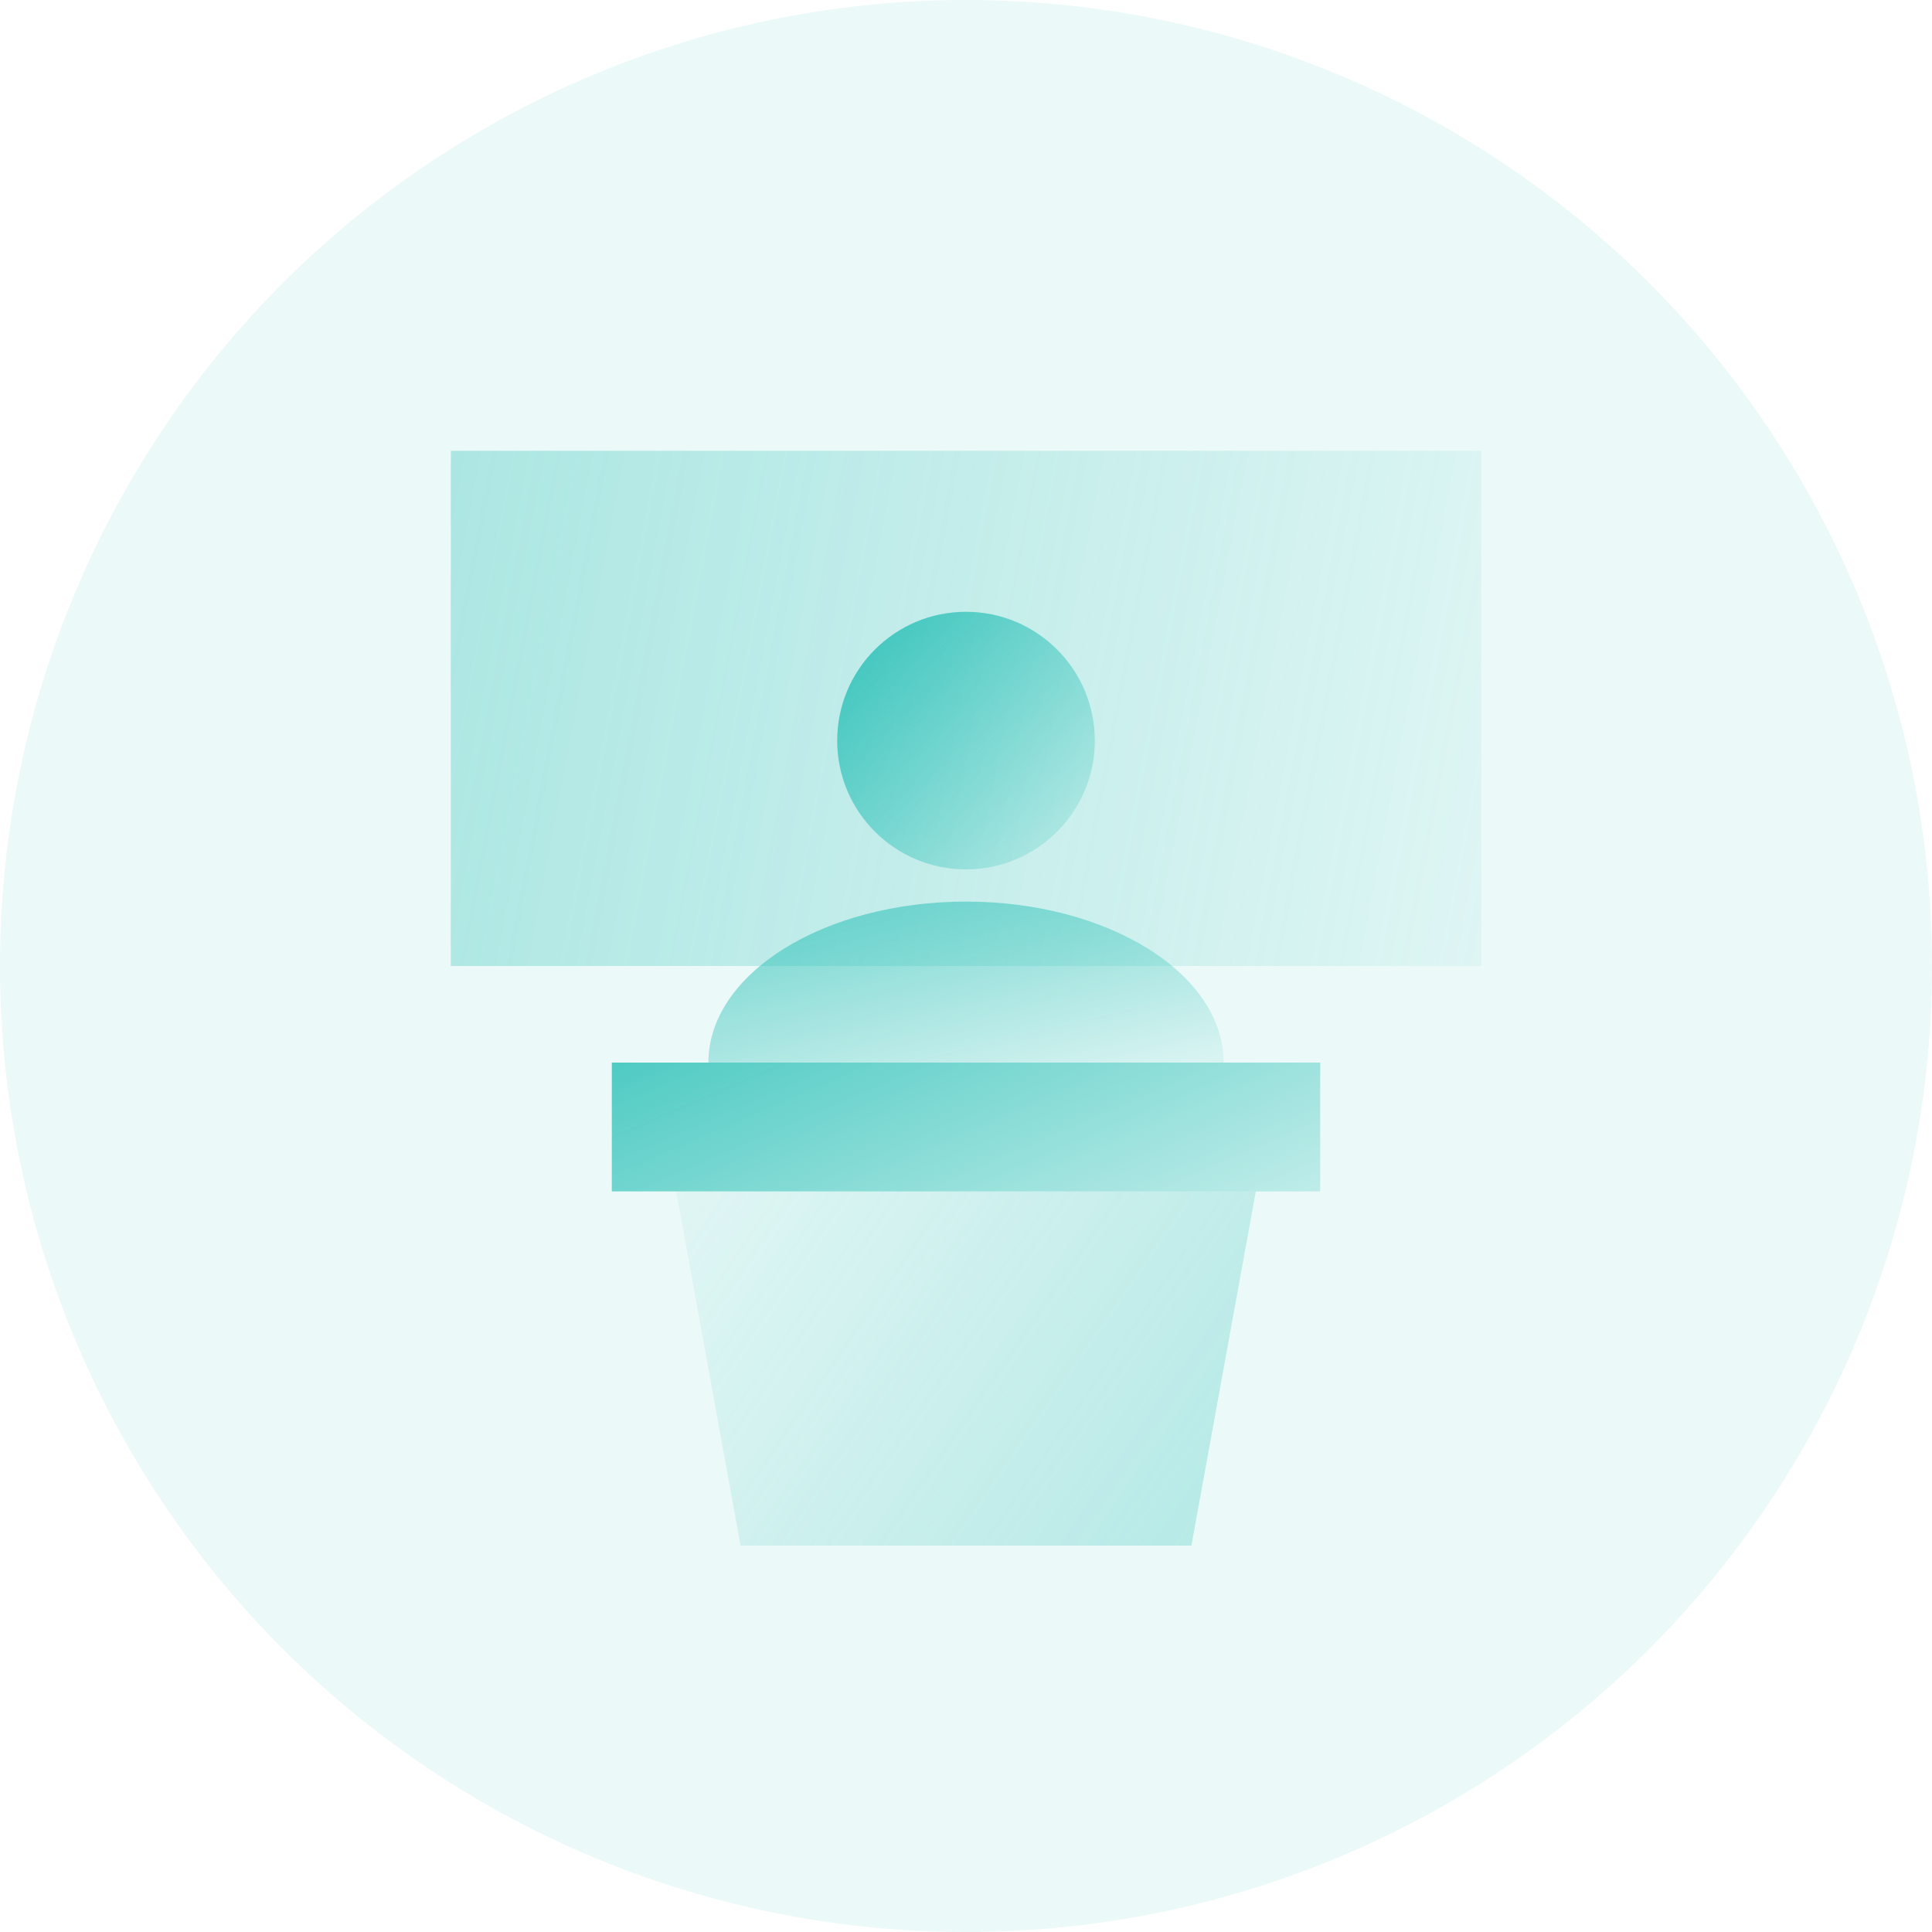
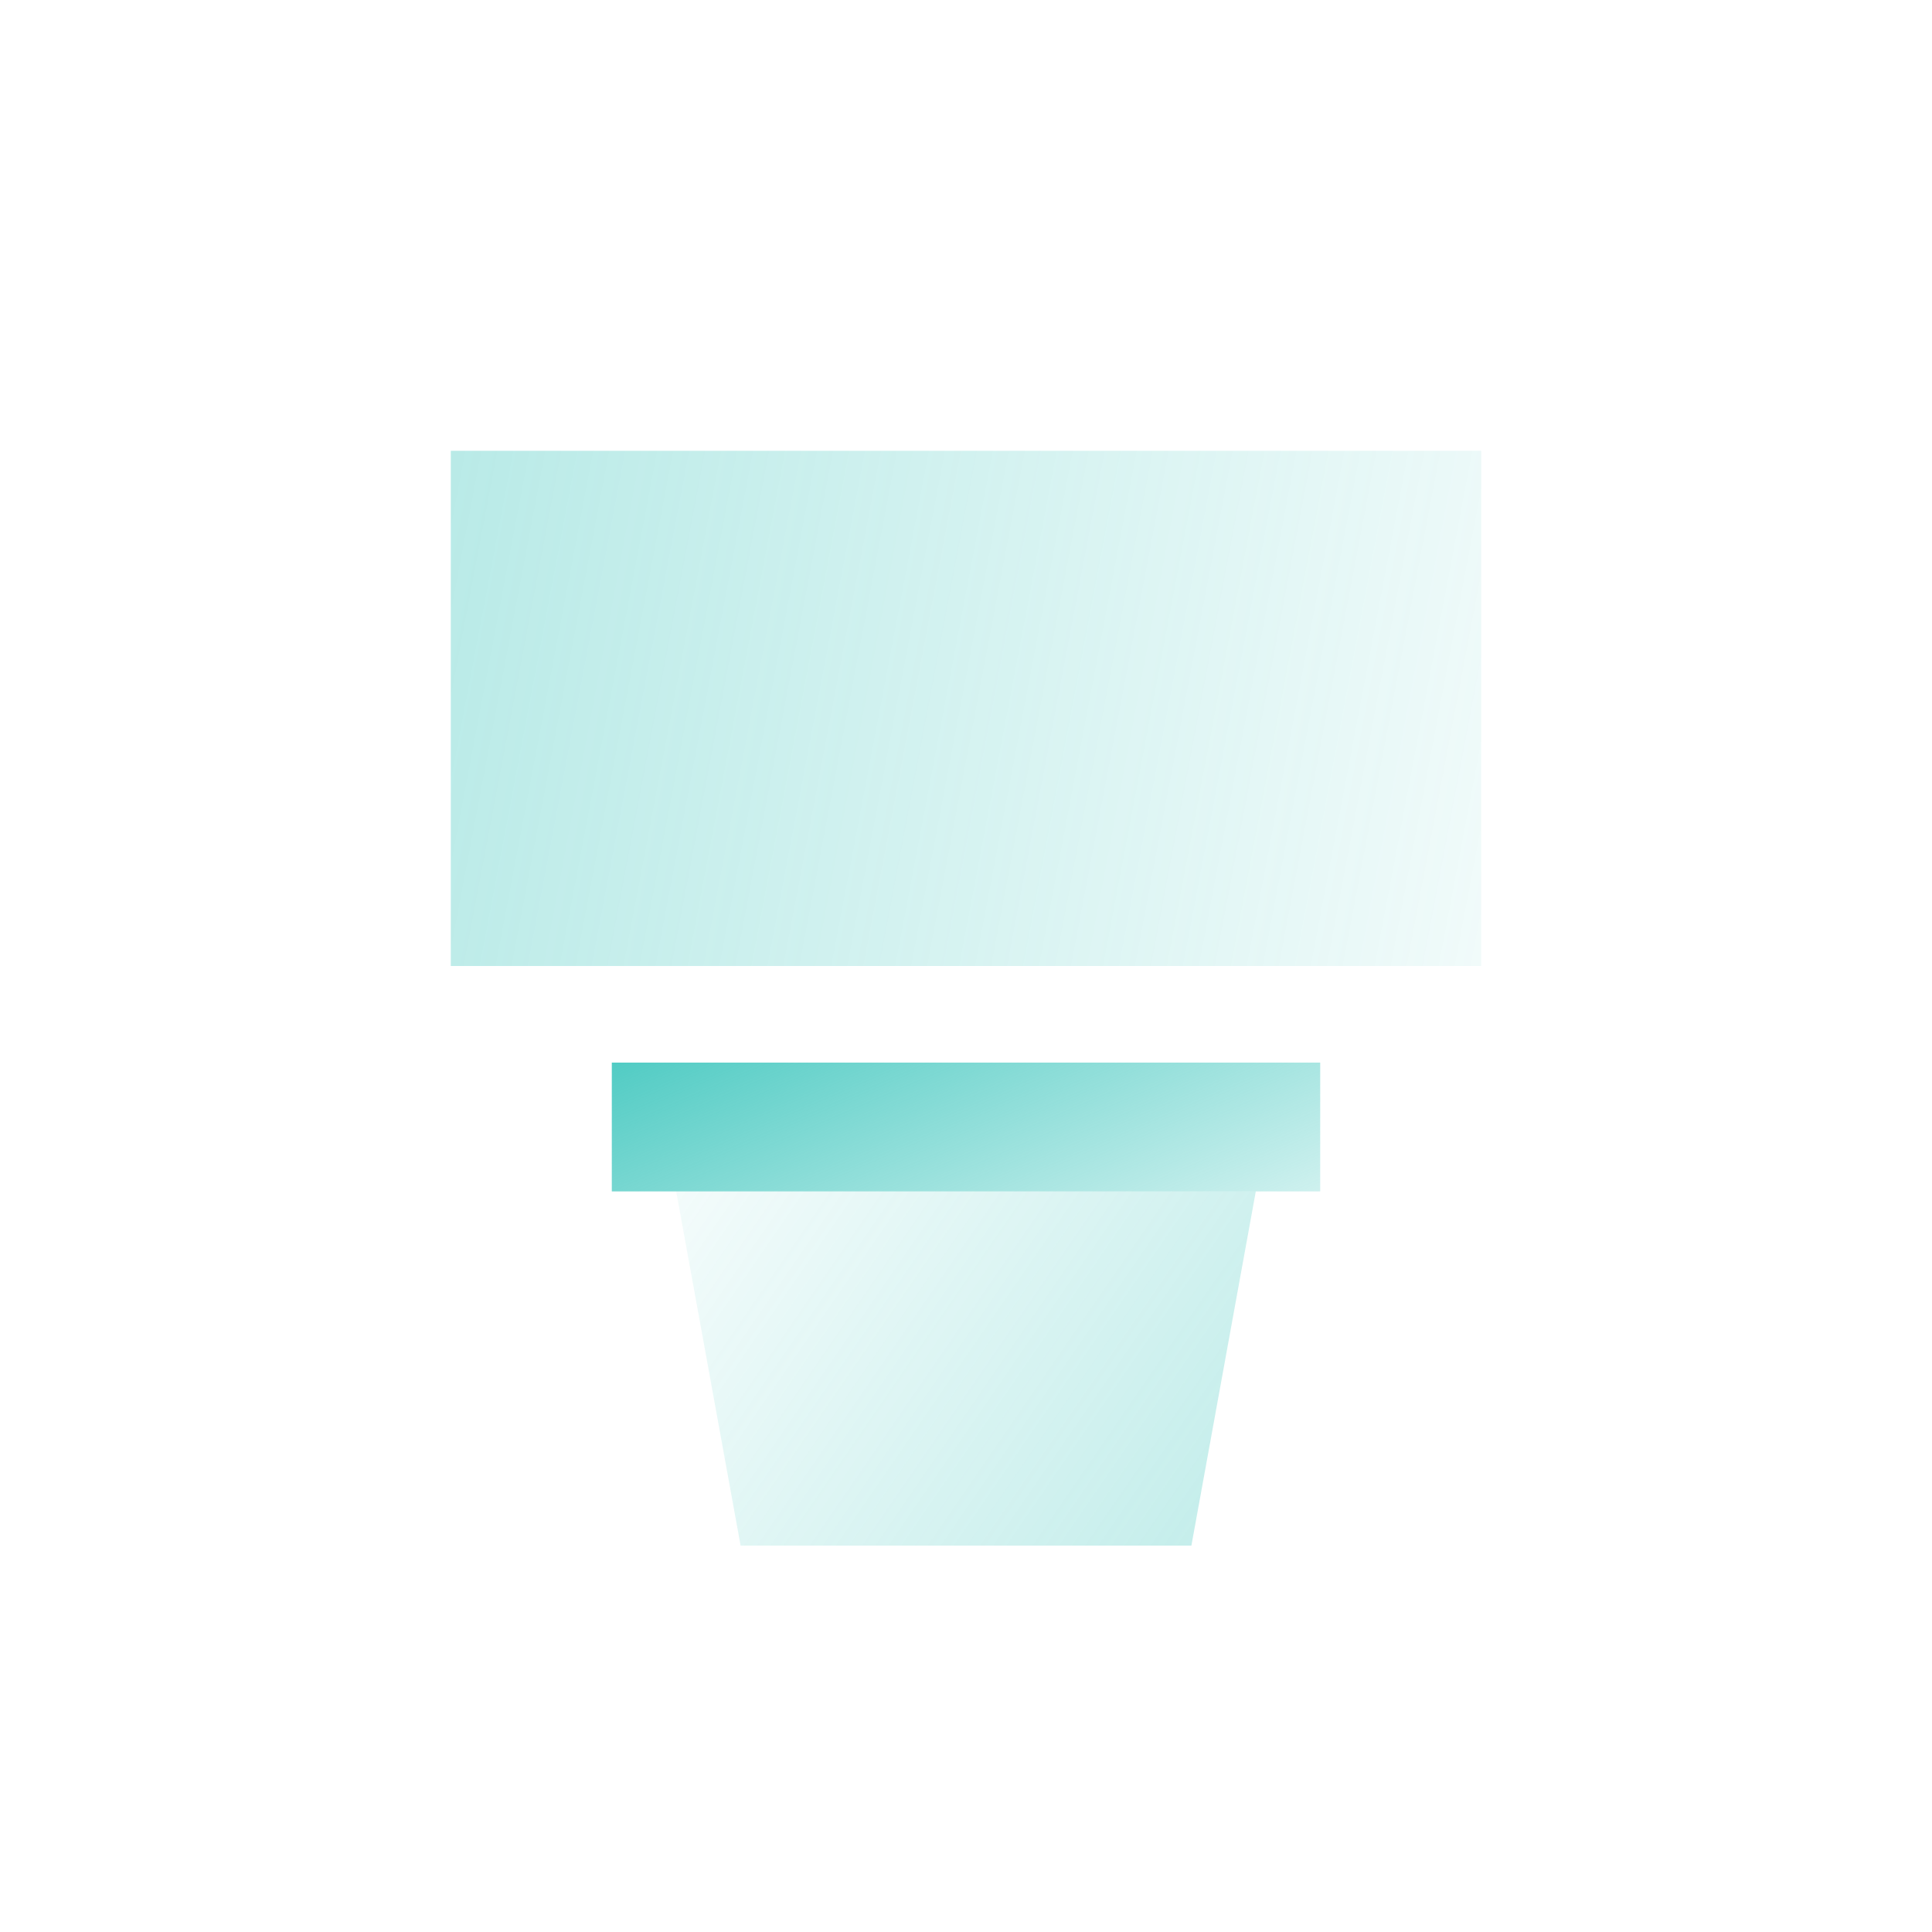
<svg xmlns="http://www.w3.org/2000/svg" width="60" height="60" viewBox="0 0 60 60" fill="none">
-   <circle cx="30" cy="30" r="30" fill="#34C3BA" fill-opacity="0.1" />
  <rect x="14" y="14" width="32" height="16" fill="url(#paint0_linear_1131_17273)" fill-opacity="0.4" />
-   <circle cx="30" cy="23" r="4" fill="url(#paint1_linear_1131_17273)" />
-   <path d="M22 33C22 30.239 25.582 28 30 28C34.418 28 38 30.239 38 33H22Z" fill="url(#paint2_linear_1131_17273)" />
  <rect x="19" y="33" width="22" height="4" fill="url(#paint3_linear_1131_17273)" />
  <path d="M21 37H39L37 48H23L21 37Z" fill="url(#paint4_linear_1131_17273)" fill-opacity="0.4" />
  <defs>
    <linearGradient id="paint0_linear_1131_17273" x1="13.5" y1="-18.941" x2="62.378" y2="-9.672" gradientUnits="userSpaceOnUse">
      <stop stop-color="#34C3BA" />
      <stop offset="1" stop-color="#34C3BA" stop-opacity="0" />
    </linearGradient>
    <linearGradient id="paint1_linear_1131_17273" x1="34" y1="26.714" x2="26" y2="19" gradientUnits="userSpaceOnUse">
      <stop stop-color="#34C3BA" stop-opacity="0.1" />
      <stop offset="1" stop-color="#34C3BA" />
    </linearGradient>
    <linearGradient id="paint2_linear_1131_17273" x1="38" y1="32.821" x2="35.048" y2="20.443" gradientUnits="userSpaceOnUse">
      <stop stop-color="#34C3BA" stop-opacity="0.1" />
      <stop offset="1" stop-color="#34C3BA" />
    </linearGradient>
    <linearGradient id="paint3_linear_1131_17273" x1="29" y1="25.5" x2="37" y2="44" gradientUnits="userSpaceOnUse">
      <stop stop-color="#34C3BA" />
      <stop offset="1" stop-color="#34C3BA" stop-opacity="0" />
    </linearGradient>
    <linearGradient id="paint4_linear_1131_17273" x1="29.182" y1="16.375" x2="57.381" y2="35.777" gradientUnits="userSpaceOnUse">
      <stop stop-color="#34C3BA" stop-opacity="0" />
      <stop offset="1" stop-color="#34C3BA" />
    </linearGradient>
  </defs>
</svg>